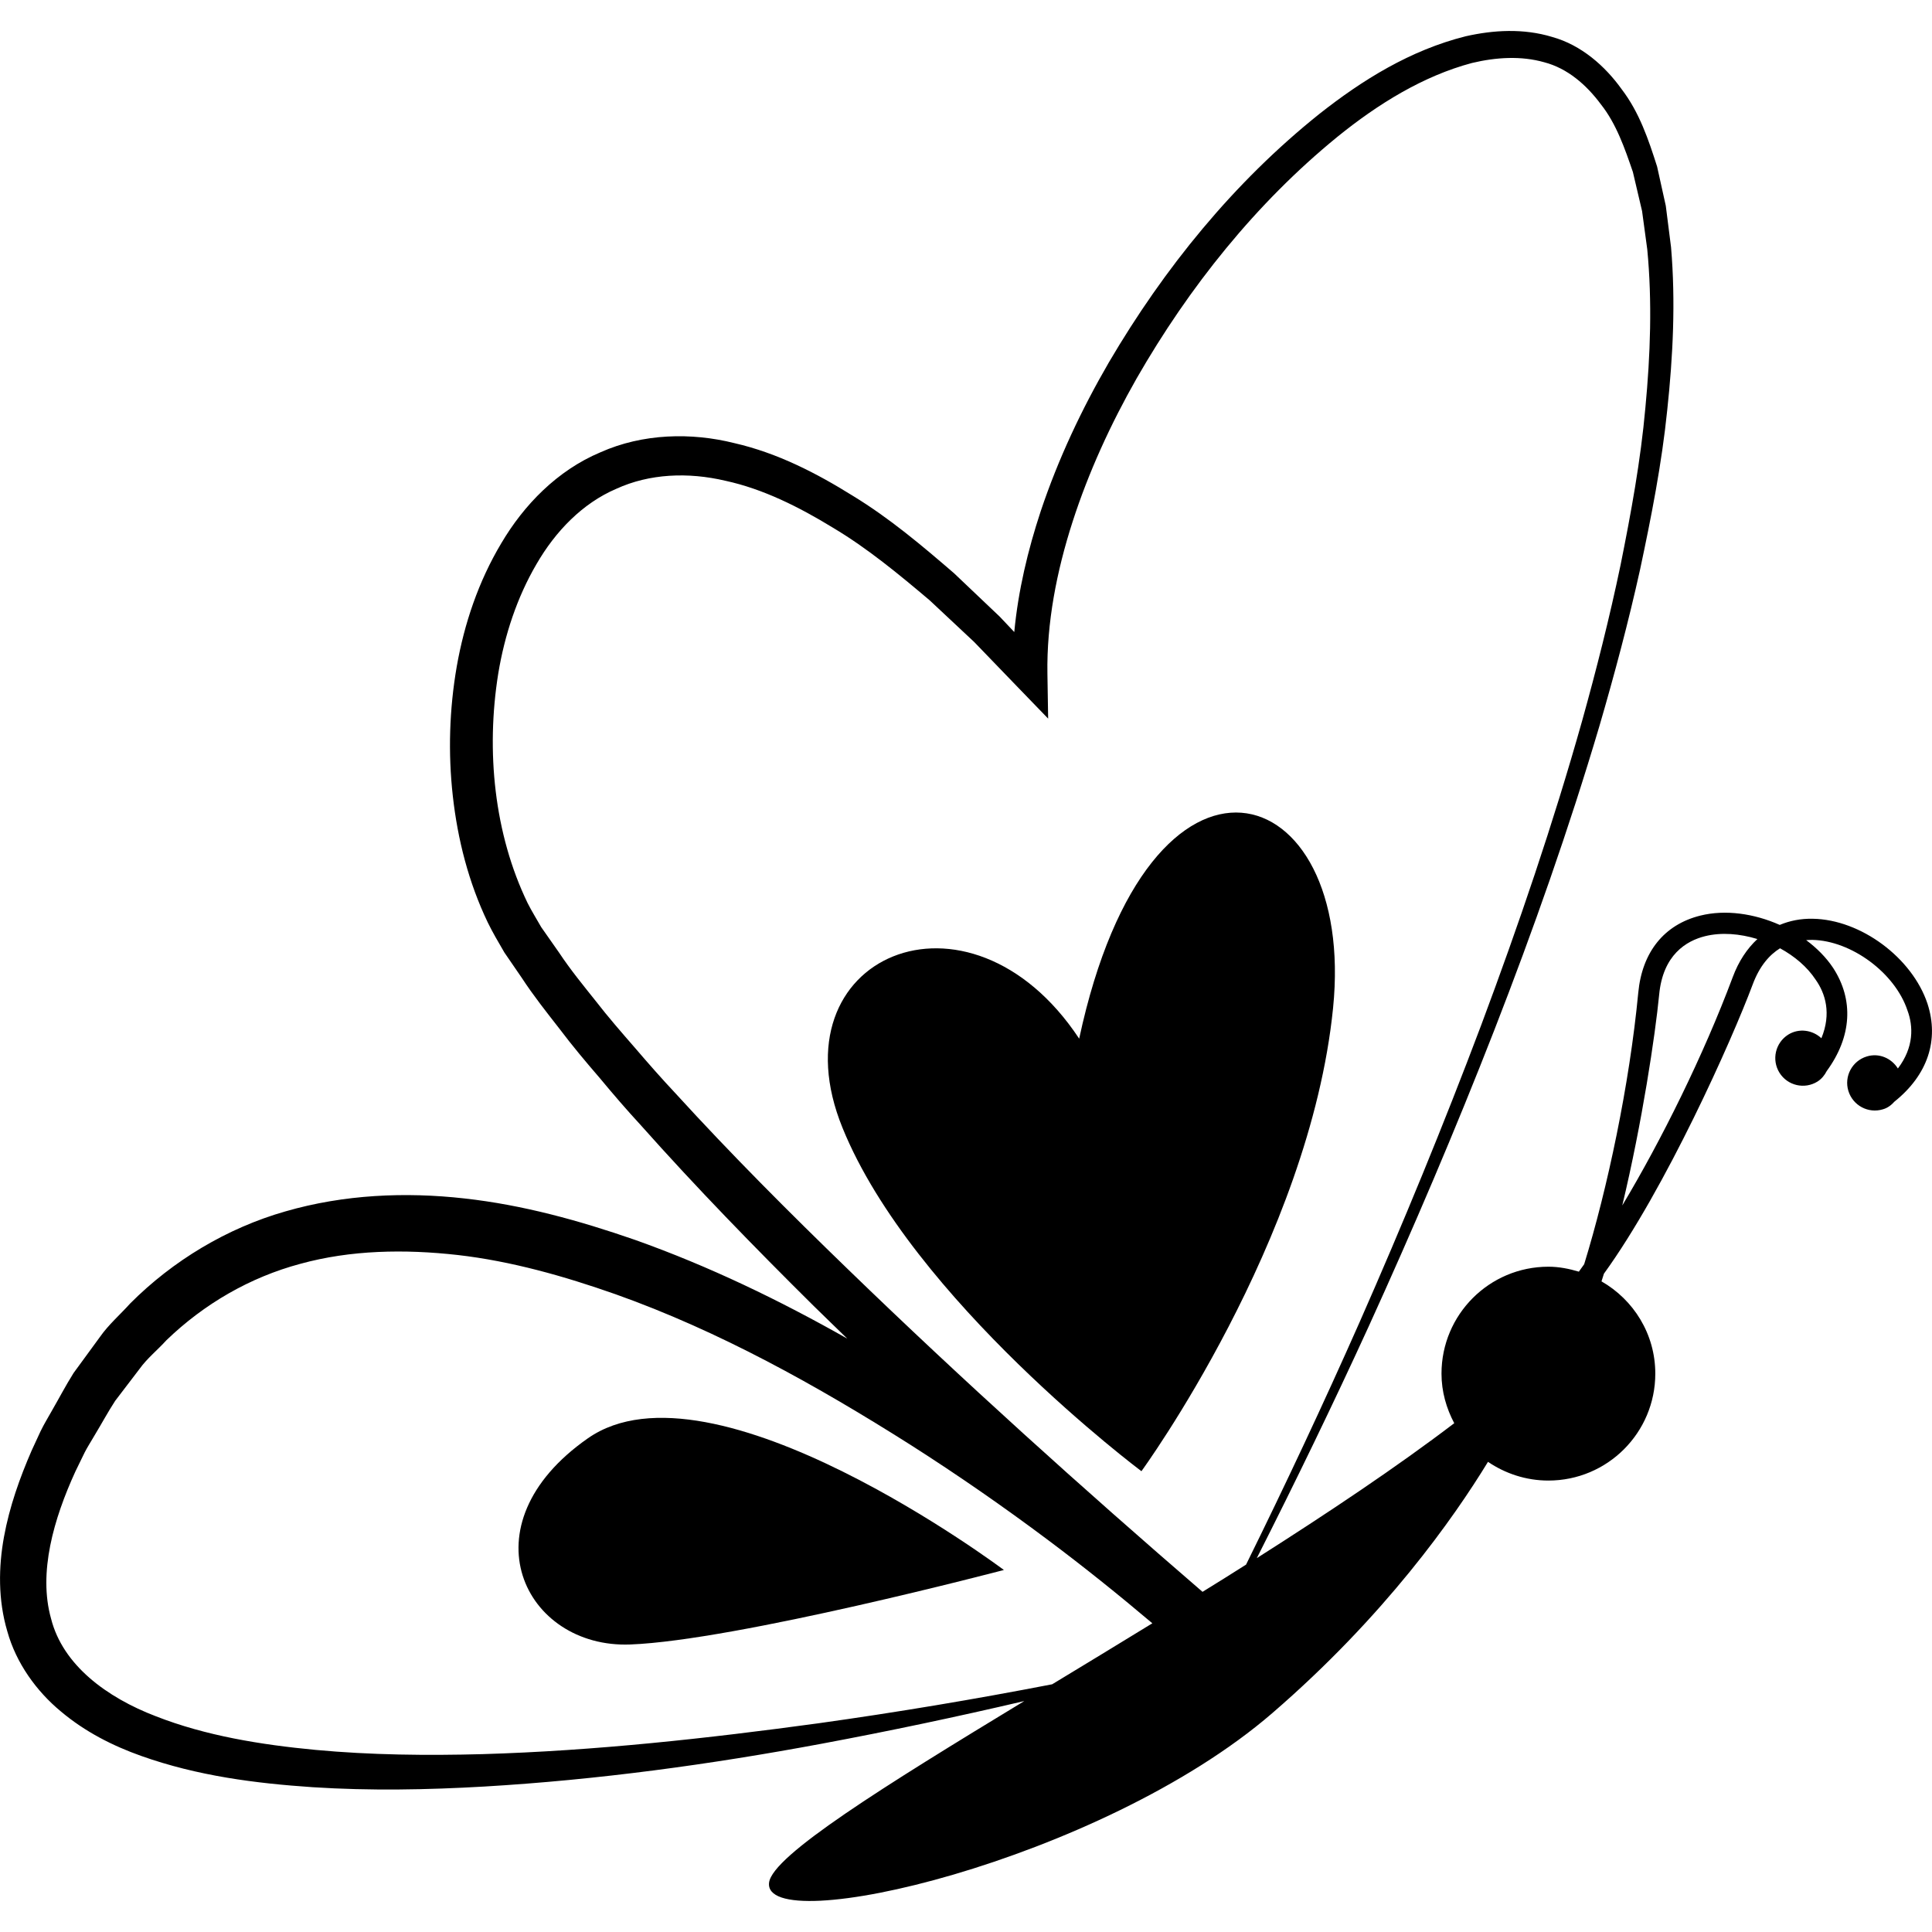
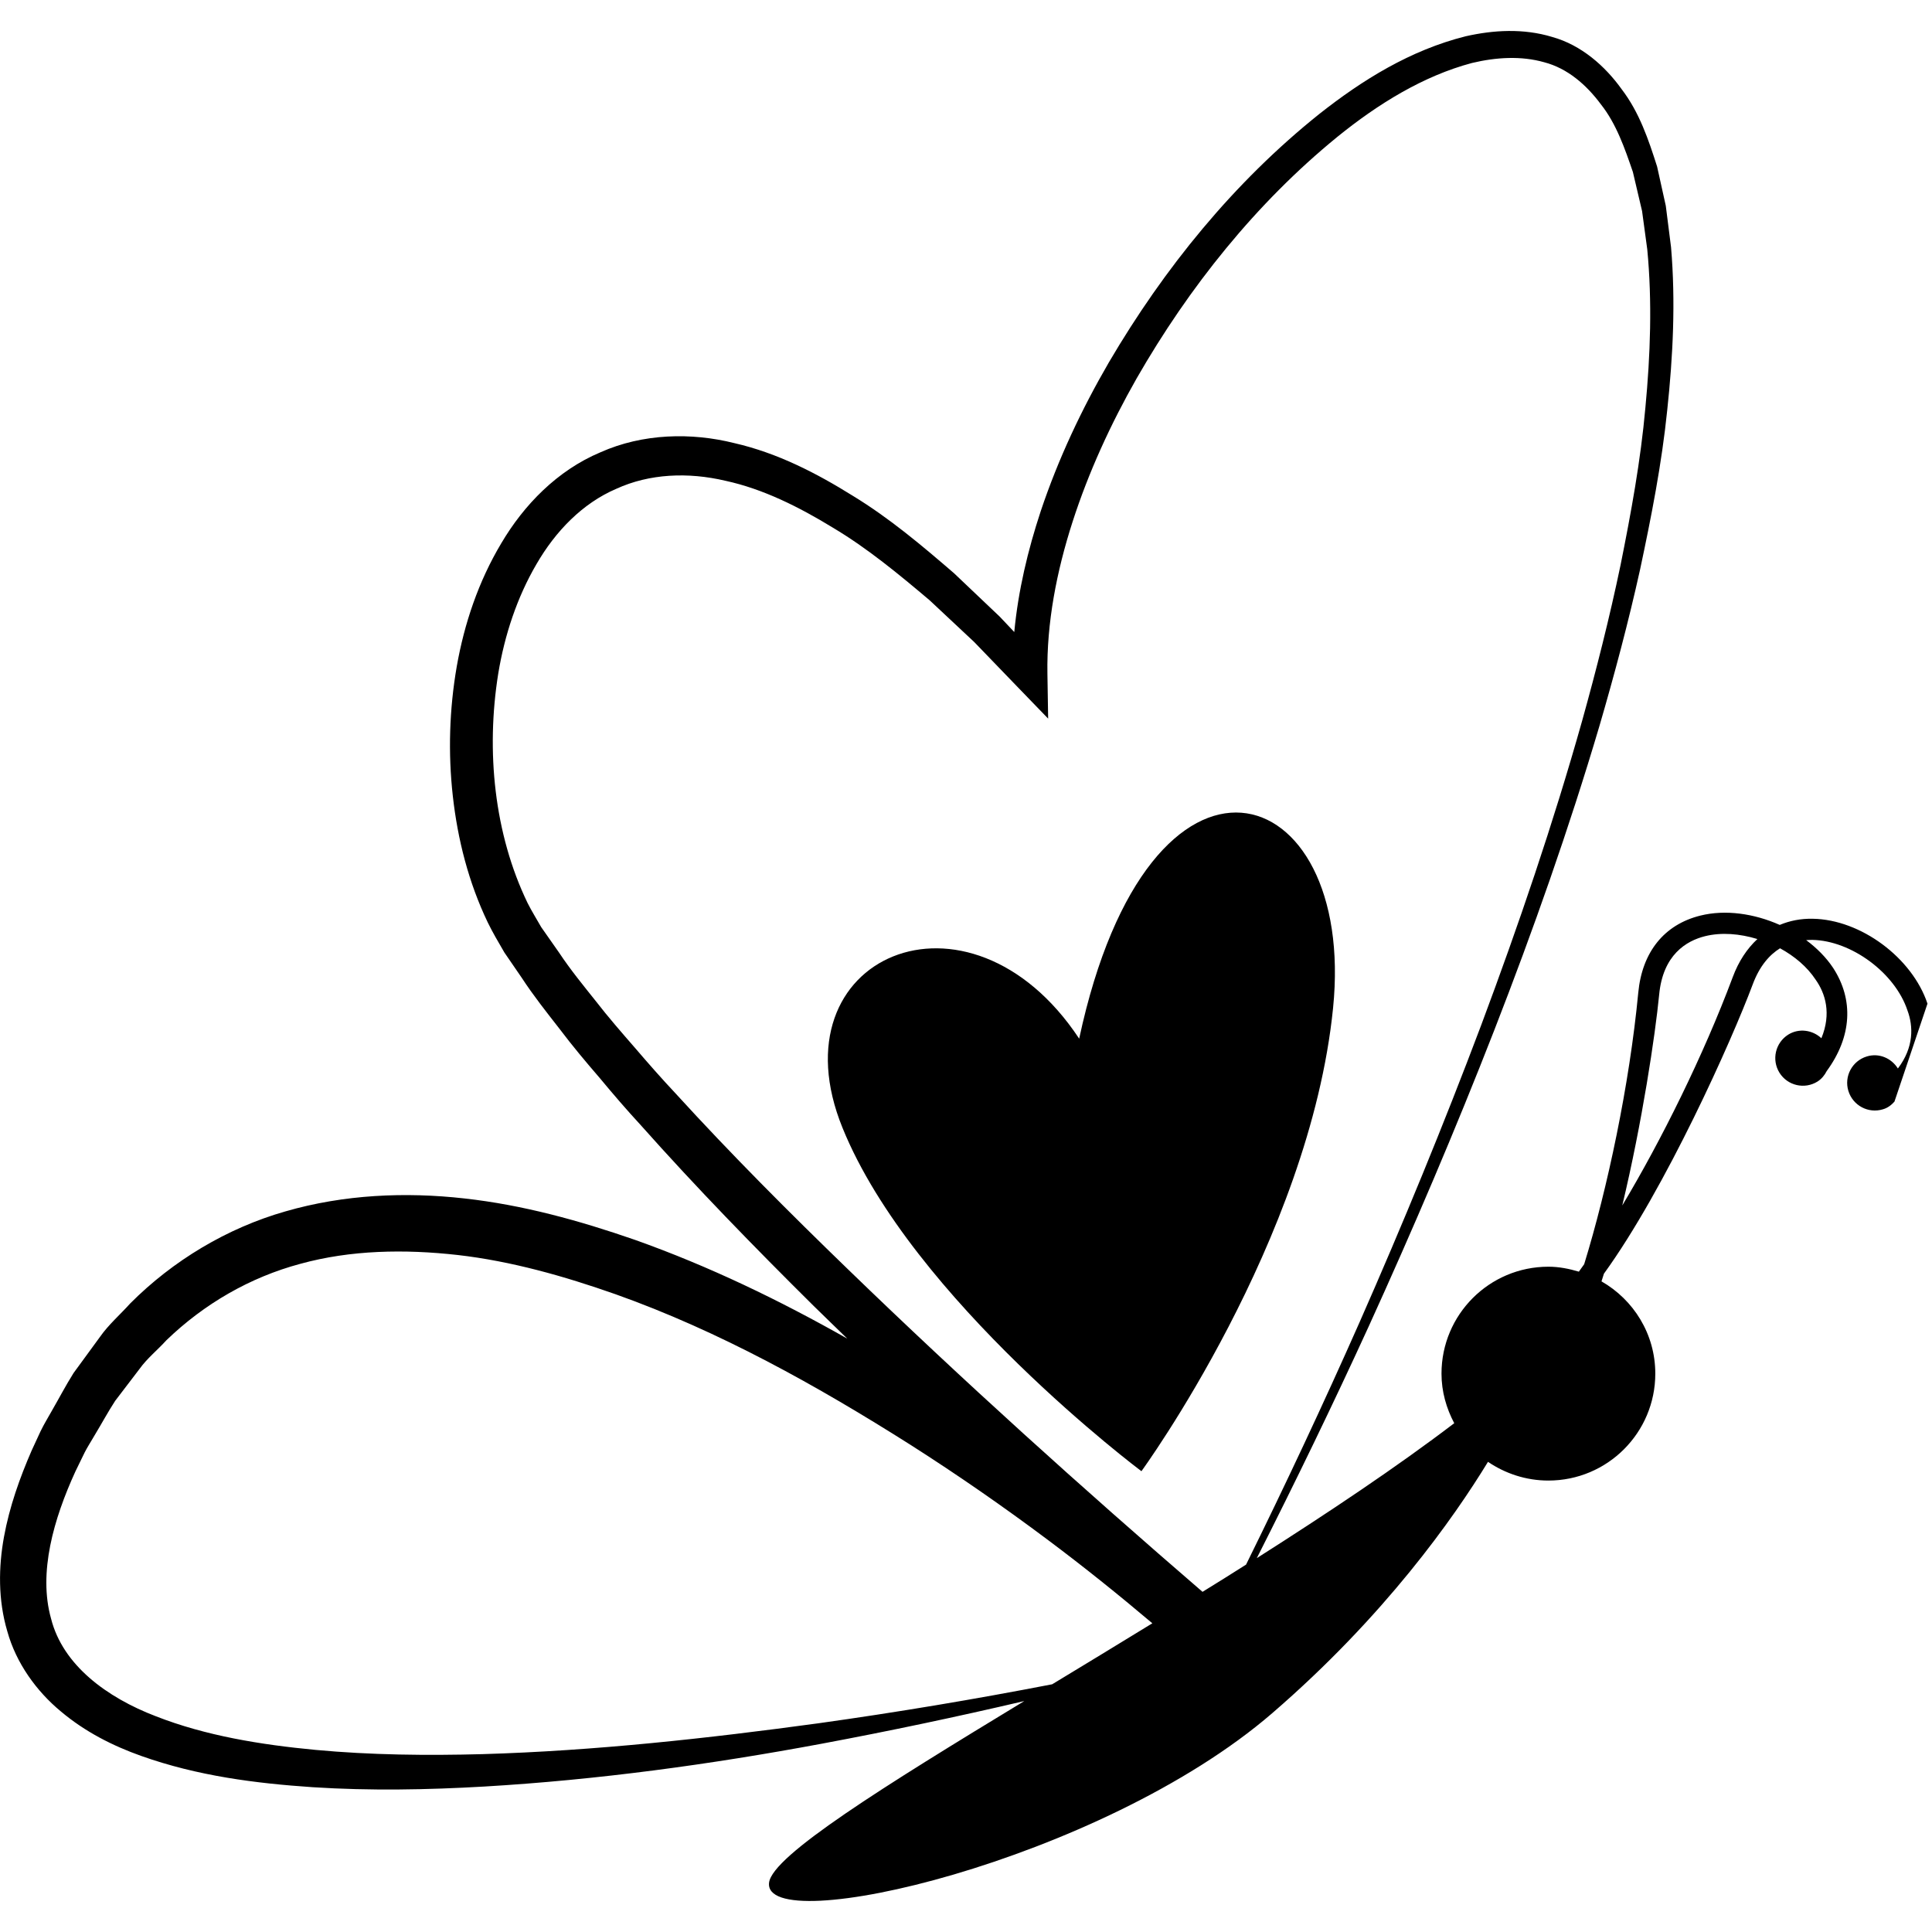
<svg xmlns="http://www.w3.org/2000/svg" fill="#000000" version="1.1" id="Capa_1" width="800px" height="800px" viewBox="0 0 31.999 31.999" xml:space="preserve">
  <g>
    <g>
-       <path d="M31.924,16.623c-0.254-0.761-1.106-1.394-1.901-1.406c-0.199-0.004-0.381,0.033-0.546,0.102    c-0.422-0.188-0.9-0.258-1.316-0.154c-0.598,0.149-0.963,0.603-1.027,1.276c-0.146,1.529-0.51,3.244-0.896,4.498    c-0.029,0.04-0.061,0.084-0.088,0.123c-0.161-0.048-0.328-0.082-0.504-0.082c-0.979,0-1.771,0.793-1.771,1.771    c0,0.299,0.081,0.575,0.211,0.821c-0.953,0.726-2.09,1.485-3.27,2.235c0.642-1.268,1.261-2.544,1.852-3.835    c0.737-1.617,1.435-3.253,2.081-4.909c0.645-1.657,1.237-3.335,1.743-5.043c0.249-0.854,0.479-1.716,0.672-2.587    c0.186-0.873,0.359-1.75,0.45-2.642c0.095-0.891,0.14-1.792,0.063-2.696L27.59,3.409l-0.144-0.65    c-0.143-0.448-0.293-0.896-0.586-1.28c-0.274-0.383-0.668-0.733-1.152-0.867c-0.477-0.145-0.974-0.115-1.433-0.011    c-0.918,0.23-1.712,0.725-2.423,1.286C20.434,3.021,19.281,4.444,18.367,6c-0.453,0.78-0.841,1.603-1.13,2.467    c-0.213,0.645-0.373,1.315-0.438,2.001l-0.24-0.254l-0.759-0.721c-0.529-0.456-1.066-0.91-1.673-1.28    c-0.6-0.374-1.245-0.709-1.965-0.874c-0.71-0.178-1.514-0.162-2.219,0.153c-0.715,0.301-1.267,0.873-1.64,1.505    c-0.379,0.634-0.613,1.332-0.738,2.041c-0.123,0.71-0.145,1.434-0.065,2.149c0.08,0.715,0.26,1.427,0.579,2.092    c0.083,0.17,0.17,0.316,0.275,0.497L8.645,16.2c0.185,0.284,0.406,0.563,0.623,0.841c0.214,0.284,0.438,0.55,0.664,0.812    c0.222,0.268,0.448,0.53,0.682,0.784c0.92,1.034,1.882,2.021,2.86,2.99c0.185,0.183,0.373,0.361,0.559,0.544    c-1.123-0.636-2.289-1.2-3.52-1.637c-0.908-0.315-1.847-0.577-2.824-0.685C6.714,19.74,5.7,19.783,4.73,20.063    c-0.969,0.276-1.866,0.816-2.572,1.524c-0.166,0.185-0.359,0.351-0.501,0.554L1.219,22.74c-0.131,0.208-0.244,0.425-0.367,0.638    c-0.061,0.11-0.12,0.203-0.181,0.329l-0.147,0.318c-0.197,0.453-0.367,0.93-0.458,1.429c-0.091,0.499-0.1,1.043,0.055,1.565    c0.146,0.527,0.483,0.992,0.886,1.326c0.403,0.34,0.863,0.571,1.329,0.737c0.936,0.333,1.896,0.455,2.845,0.519    c0.951,0.061,1.898,0.043,2.839-0.011c1.883-0.111,3.748-0.366,5.592-0.71c1.124-0.21,2.241-0.446,3.353-0.706    c-2.328,1.413-4.17,2.558-4.227,3.006c-0.117,0.934,5.489-0.352,8.332-2.804c1.869-1.613,3.01-3.238,3.575-4.164    c0.285,0.193,0.629,0.31,1,0.31c0.979,0,1.771-0.793,1.771-1.771c0-0.656-0.36-1.224-0.891-1.528    c0.014-0.042,0.026-0.084,0.04-0.127c1.022-1.411,2.119-3.867,2.464-4.79c0.114-0.307,0.278-0.491,0.453-0.6    c0.24,0.131,0.45,0.308,0.589,0.519c0.162,0.228,0.265,0.561,0.096,0.971c-0.147-0.137-0.37-0.171-0.549-0.06    c-0.214,0.135-0.279,0.417-0.145,0.632c0.134,0.214,0.416,0.279,0.63,0.145c0.068-0.044,0.117-0.104,0.152-0.173    c0.417-0.57,0.45-1.18,0.107-1.708c-0.116-0.175-0.271-0.33-0.447-0.461c0.034-0.002,0.068-0.004,0.101-0.004    c0.647,0.012,1.37,0.547,1.576,1.167c0.098,0.263,0.11,0.61-0.158,0.963c-0.107-0.171-0.313-0.262-0.516-0.199    c-0.242,0.074-0.378,0.33-0.304,0.571c0.075,0.242,0.33,0.378,0.572,0.304c0.078-0.022,0.14-0.07,0.191-0.127    C31.93,17.803,32.119,17.223,31.924,16.623z M11.192,18.113c-0.233-0.248-0.457-0.503-0.677-0.76    c-0.223-0.256-0.446-0.512-0.647-0.772c-0.207-0.26-0.417-0.515-0.609-0.804l-0.295-0.421c-0.065-0.116-0.158-0.264-0.226-0.4    c-0.554-1.146-0.691-2.518-0.486-3.799c0.106-0.642,0.313-1.266,0.633-1.813c0.316-0.547,0.764-1.009,1.322-1.248    c0.55-0.252,1.19-0.279,1.809-0.133c0.623,0.135,1.219,0.434,1.781,0.778c0.569,0.339,1.089,0.769,1.601,1.202l0.738,0.691    l0.704,0.73l0.52,0.538l-0.012-0.741c-0.014-0.844,0.152-1.698,0.417-2.52c0.266-0.824,0.631-1.618,1.062-2.376    c0.867-1.51,1.979-2.903,3.324-3.999c0.671-0.544,1.421-1.008,2.229-1.223c0.402-0.096,0.817-0.12,1.196-0.012    c0.384,0.1,0.698,0.372,0.939,0.697c0.255,0.321,0.396,0.73,0.53,1.121l0.152,0.647l0.086,0.634    c0.083,0.867,0.052,1.746-0.031,2.621c-0.078,0.876-0.238,1.746-0.412,2.611c-0.181,0.865-0.398,1.723-0.635,2.574    c-0.48,1.704-1.052,3.384-1.673,5.044c-0.625,1.659-1.3,3.3-2.016,4.924c-0.598,1.351-1.226,2.688-1.878,4.01    c-0.239,0.151-0.479,0.303-0.721,0.451c-1.999-1.724-3.967-3.497-5.864-5.334C13.074,20.084,12.108,19.117,11.192,18.113z     M13.556,28.542c-1.849,0.252-3.705,0.456-5.56,0.511c-0.927,0.025-1.854,0.015-2.769-0.07c-0.911-0.086-1.823-0.235-2.645-0.557    c-0.816-0.312-1.542-0.849-1.736-1.616c-0.215-0.762,0.043-1.654,0.404-2.441l0.153-0.314c0.042-0.083,0.109-0.188,0.163-0.281    c0.115-0.19,0.221-0.387,0.342-0.573l0.4-0.524c0.129-0.181,0.301-0.316,0.448-0.479c0.625-0.603,1.385-1.043,2.219-1.266    c0.833-0.229,1.723-0.245,2.605-0.146c0.884,0.101,1.76,0.349,2.615,0.65c1.714,0.609,3.333,1.511,4.888,2.496    c0.778,0.496,1.537,1.022,2.278,1.577c0.588,0.44,1.166,0.904,1.725,1.377c-0.562,0.345-1.121,0.684-1.659,1.01    C16.142,28.145,14.85,28.361,13.556,28.542z M28.699,16.183c-0.487,1.302-1.184,2.705-1.83,3.783    c0.329-1.371,0.546-2.822,0.611-3.491c0.062-0.661,0.45-0.893,0.763-0.97c0.27-0.066,0.573-0.041,0.864,0.048    C28.937,15.711,28.796,15.921,28.699,16.183z" />
-       <path d="M9.737,23.822c-2.063,1.44-1.051,3.482,0.701,3.415c1.752-0.066,6.189-1.234,6.189-1.234S11.8,22.381,9.737,23.822z" />
+       <path d="M31.924,16.623c-0.254-0.761-1.106-1.394-1.901-1.406c-0.199-0.004-0.381,0.033-0.546,0.102    c-0.422-0.188-0.9-0.258-1.316-0.154c-0.598,0.149-0.963,0.603-1.027,1.276c-0.146,1.529-0.51,3.244-0.896,4.498    c-0.029,0.04-0.061,0.084-0.088,0.123c-0.161-0.048-0.328-0.082-0.504-0.082c-0.979,0-1.771,0.793-1.771,1.771    c0,0.299,0.081,0.575,0.211,0.821c-0.953,0.726-2.09,1.485-3.27,2.235c0.642-1.268,1.261-2.544,1.852-3.835    c0.737-1.617,1.435-3.253,2.081-4.909c0.645-1.657,1.237-3.335,1.743-5.043c0.249-0.854,0.479-1.716,0.672-2.587    c0.186-0.873,0.359-1.75,0.45-2.642c0.095-0.891,0.14-1.792,0.063-2.696L27.59,3.409l-0.144-0.65    c-0.143-0.448-0.293-0.896-0.586-1.28c-0.274-0.383-0.668-0.733-1.152-0.867c-0.477-0.145-0.974-0.115-1.433-0.011    c-0.918,0.23-1.712,0.725-2.423,1.286C20.434,3.021,19.281,4.444,18.367,6c-0.453,0.78-0.841,1.603-1.13,2.467    c-0.213,0.645-0.373,1.315-0.438,2.001l-0.24-0.254l-0.759-0.721c-0.529-0.456-1.066-0.91-1.673-1.28    c-0.6-0.374-1.245-0.709-1.965-0.874c-0.71-0.178-1.514-0.162-2.219,0.153c-0.715,0.301-1.267,0.873-1.64,1.505    c-0.379,0.634-0.613,1.332-0.738,2.041c-0.123,0.71-0.145,1.434-0.065,2.149c0.08,0.715,0.26,1.427,0.579,2.092    c0.083,0.17,0.17,0.316,0.275,0.497L8.645,16.2c0.185,0.284,0.406,0.563,0.623,0.841c0.214,0.284,0.438,0.55,0.664,0.812    c0.222,0.268,0.448,0.53,0.682,0.784c0.92,1.034,1.882,2.021,2.86,2.99c0.185,0.183,0.373,0.361,0.559,0.544    c-1.123-0.636-2.289-1.2-3.52-1.637c-0.908-0.315-1.847-0.577-2.824-0.685C6.714,19.74,5.7,19.783,4.73,20.063    c-0.969,0.276-1.866,0.816-2.572,1.524c-0.166,0.185-0.359,0.351-0.501,0.554L1.219,22.74c-0.131,0.208-0.244,0.425-0.367,0.638    c-0.061,0.11-0.12,0.203-0.181,0.329l-0.147,0.318c-0.197,0.453-0.367,0.93-0.458,1.429c-0.091,0.499-0.1,1.043,0.055,1.565    c0.146,0.527,0.483,0.992,0.886,1.326c0.403,0.34,0.863,0.571,1.329,0.737c0.936,0.333,1.896,0.455,2.845,0.519    c0.951,0.061,1.898,0.043,2.839-0.011c1.883-0.111,3.748-0.366,5.592-0.71c1.124-0.21,2.241-0.446,3.353-0.706    c-2.328,1.413-4.17,2.558-4.227,3.006c-0.117,0.934,5.489-0.352,8.332-2.804c1.869-1.613,3.01-3.238,3.575-4.164    c0.285,0.193,0.629,0.31,1,0.31c0.979,0,1.771-0.793,1.771-1.771c0-0.656-0.36-1.224-0.891-1.528    c0.014-0.042,0.026-0.084,0.04-0.127c1.022-1.411,2.119-3.867,2.464-4.79c0.114-0.307,0.278-0.491,0.453-0.6    c0.24,0.131,0.45,0.308,0.589,0.519c0.162,0.228,0.265,0.561,0.096,0.971c-0.147-0.137-0.37-0.171-0.549-0.06    c-0.214,0.135-0.279,0.417-0.145,0.632c0.134,0.214,0.416,0.279,0.63,0.145c0.068-0.044,0.117-0.104,0.152-0.173    c0.417-0.57,0.45-1.18,0.107-1.708c-0.116-0.175-0.271-0.33-0.447-0.461c0.034-0.002,0.068-0.004,0.101-0.004    c0.647,0.012,1.37,0.547,1.576,1.167c0.098,0.263,0.11,0.61-0.158,0.963c-0.107-0.171-0.313-0.262-0.516-0.199    c-0.242,0.074-0.378,0.33-0.304,0.571c0.075,0.242,0.33,0.378,0.572,0.304c0.078-0.022,0.14-0.07,0.191-0.127    z M11.192,18.113c-0.233-0.248-0.457-0.503-0.677-0.76    c-0.223-0.256-0.446-0.512-0.647-0.772c-0.207-0.26-0.417-0.515-0.609-0.804l-0.295-0.421c-0.065-0.116-0.158-0.264-0.226-0.4    c-0.554-1.146-0.691-2.518-0.486-3.799c0.106-0.642,0.313-1.266,0.633-1.813c0.316-0.547,0.764-1.009,1.322-1.248    c0.55-0.252,1.19-0.279,1.809-0.133c0.623,0.135,1.219,0.434,1.781,0.778c0.569,0.339,1.089,0.769,1.601,1.202l0.738,0.691    l0.704,0.73l0.52,0.538l-0.012-0.741c-0.014-0.844,0.152-1.698,0.417-2.52c0.266-0.824,0.631-1.618,1.062-2.376    c0.867-1.51,1.979-2.903,3.324-3.999c0.671-0.544,1.421-1.008,2.229-1.223c0.402-0.096,0.817-0.12,1.196-0.012    c0.384,0.1,0.698,0.372,0.939,0.697c0.255,0.321,0.396,0.73,0.53,1.121l0.152,0.647l0.086,0.634    c0.083,0.867,0.052,1.746-0.031,2.621c-0.078,0.876-0.238,1.746-0.412,2.611c-0.181,0.865-0.398,1.723-0.635,2.574    c-0.48,1.704-1.052,3.384-1.673,5.044c-0.625,1.659-1.3,3.3-2.016,4.924c-0.598,1.351-1.226,2.688-1.878,4.01    c-0.239,0.151-0.479,0.303-0.721,0.451c-1.999-1.724-3.967-3.497-5.864-5.334C13.074,20.084,12.108,19.117,11.192,18.113z     M13.556,28.542c-1.849,0.252-3.705,0.456-5.56,0.511c-0.927,0.025-1.854,0.015-2.769-0.07c-0.911-0.086-1.823-0.235-2.645-0.557    c-0.816-0.312-1.542-0.849-1.736-1.616c-0.215-0.762,0.043-1.654,0.404-2.441l0.153-0.314c0.042-0.083,0.109-0.188,0.163-0.281    c0.115-0.19,0.221-0.387,0.342-0.573l0.4-0.524c0.129-0.181,0.301-0.316,0.448-0.479c0.625-0.603,1.385-1.043,2.219-1.266    c0.833-0.229,1.723-0.245,2.605-0.146c0.884,0.101,1.76,0.349,2.615,0.65c1.714,0.609,3.333,1.511,4.888,2.496    c0.778,0.496,1.537,1.022,2.278,1.577c0.588,0.44,1.166,0.904,1.725,1.377c-0.562,0.345-1.121,0.684-1.659,1.01    C16.142,28.145,14.85,28.361,13.556,28.542z M28.699,16.183c-0.487,1.302-1.184,2.705-1.83,3.783    c0.329-1.371,0.546-2.822,0.611-3.491c0.062-0.661,0.45-0.893,0.763-0.97c0.27-0.066,0.573-0.041,0.864,0.048    C28.937,15.711,28.796,15.921,28.699,16.183z" />
      <path d="M18.905,24.367c0,0,2.785-3.814,3.174-7.67c0.39-3.854-3.037-4.944-4.205,0.506c-1.83-2.765-5.077-1.362-3.919,1.479    C15.109,21.525,18.905,24.367,18.905,24.367z" />
    </g>
  </g>
</svg>